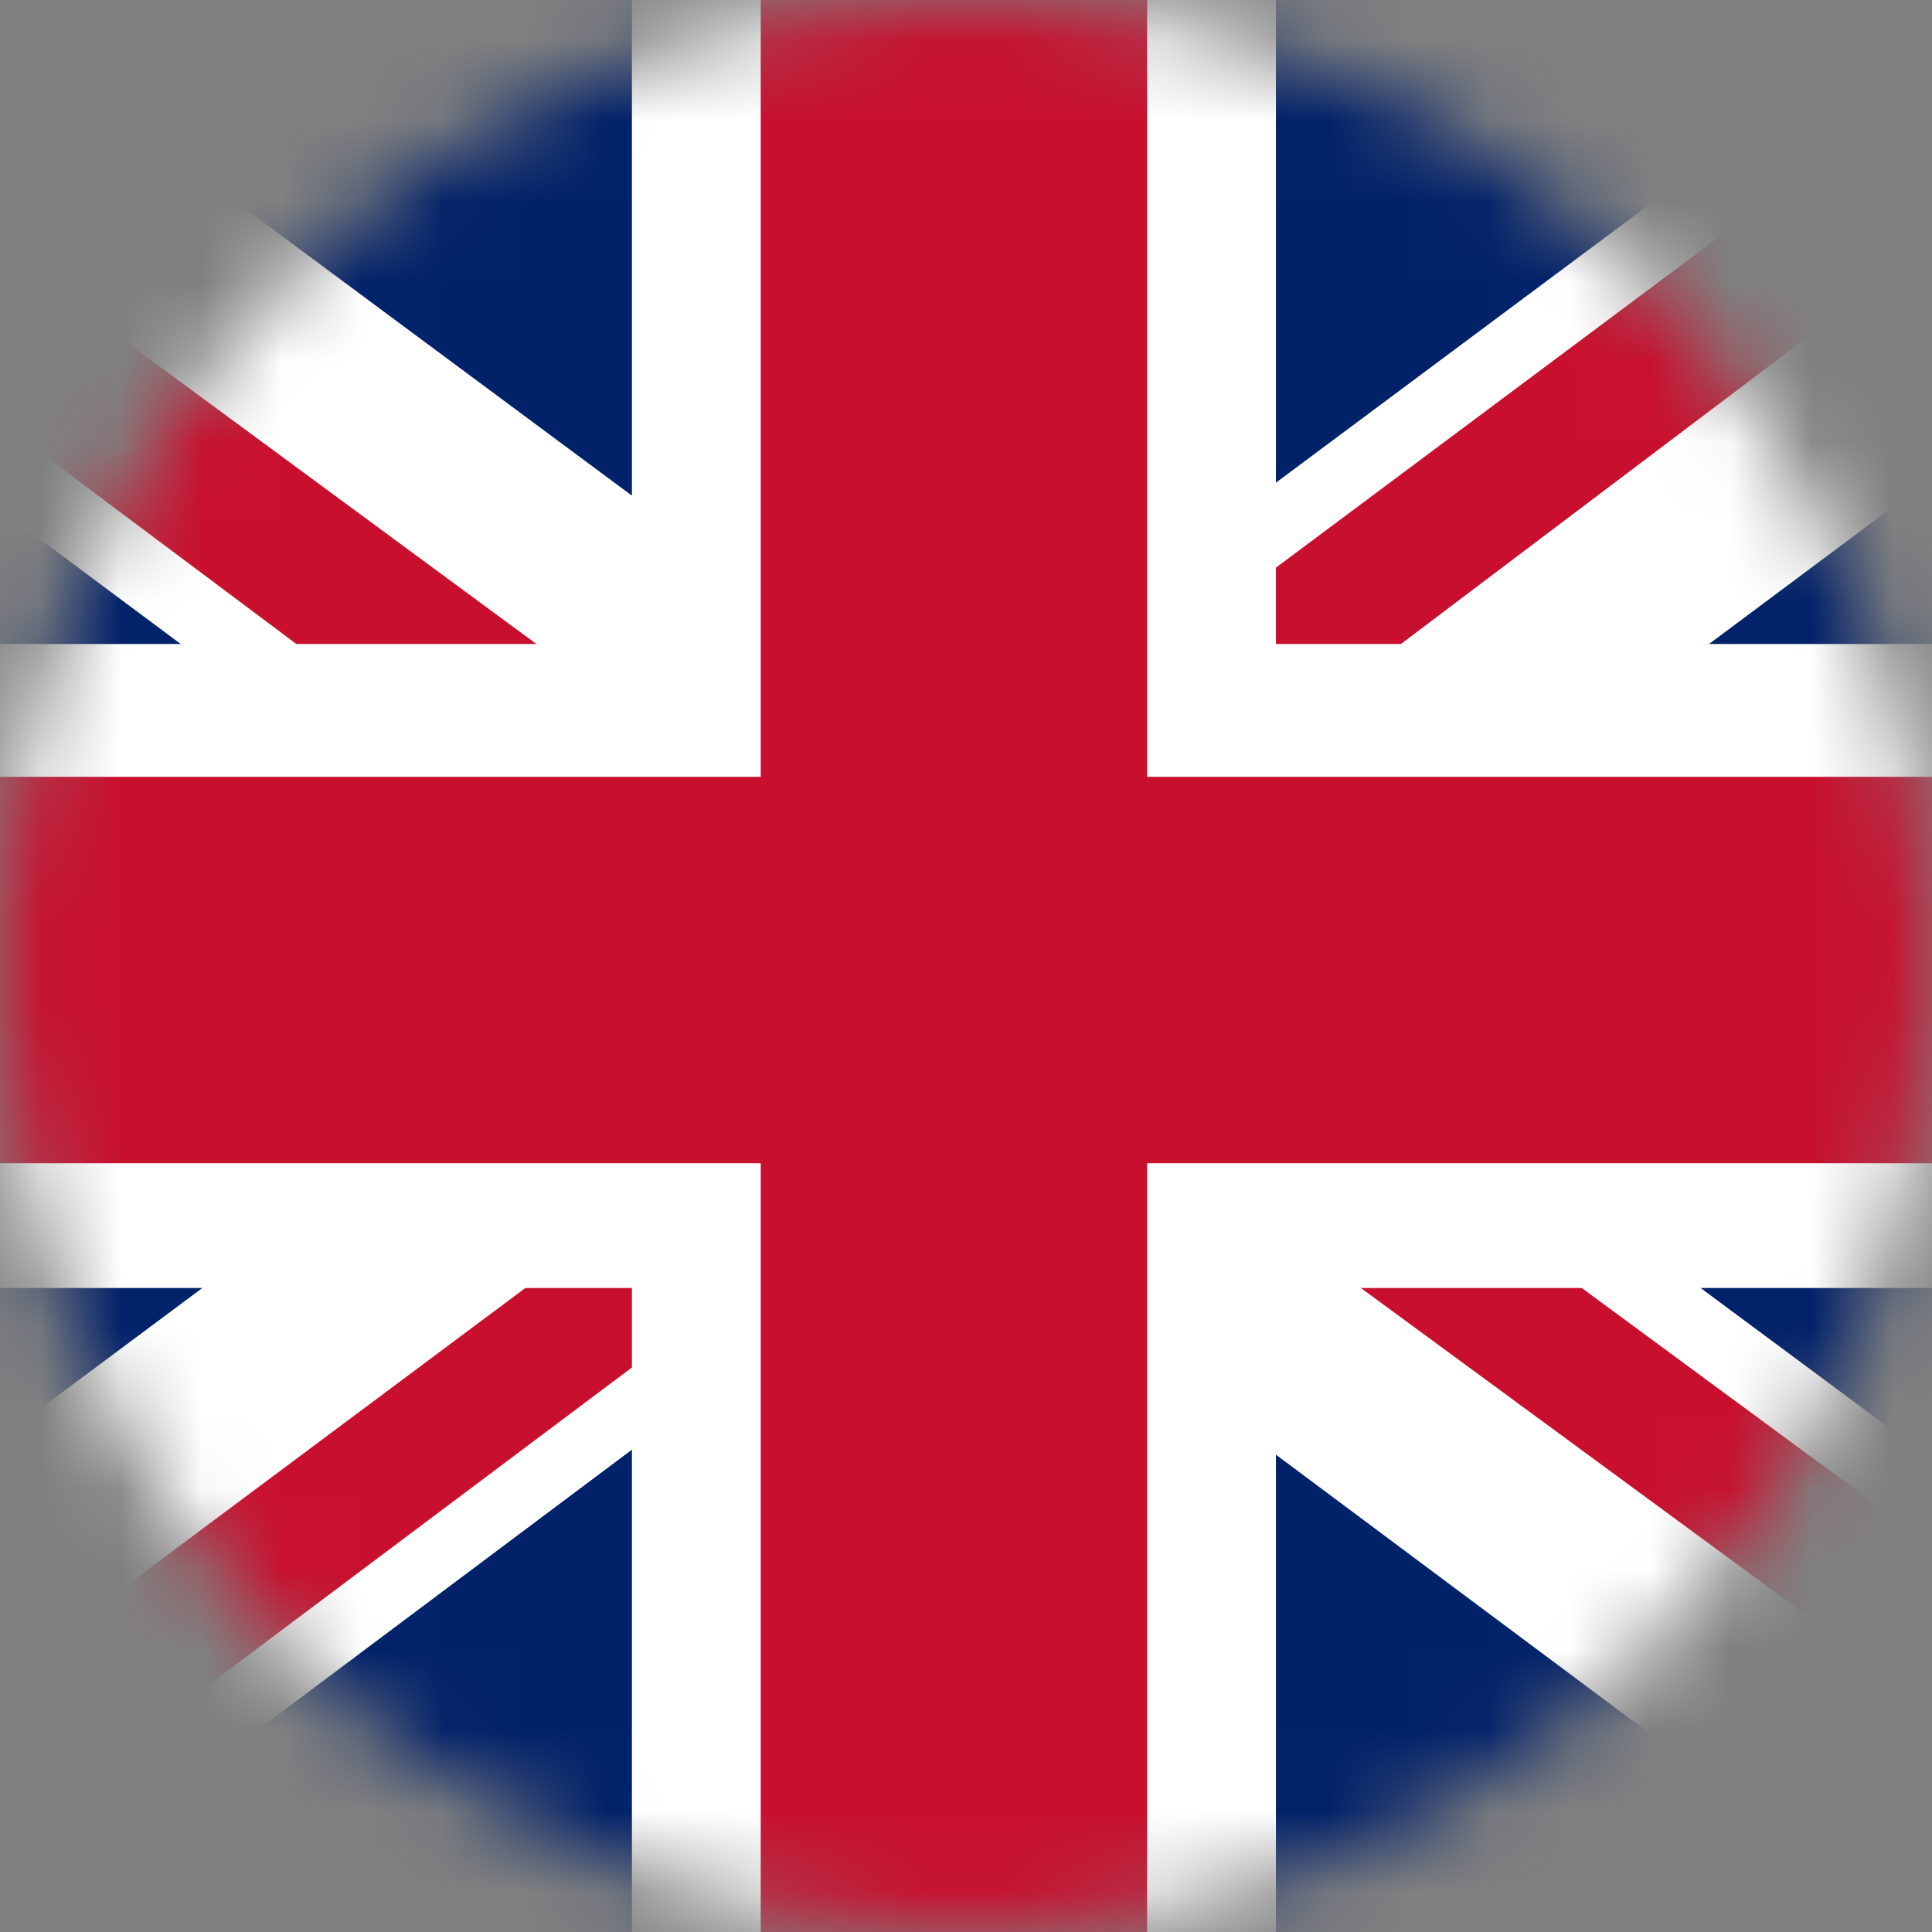
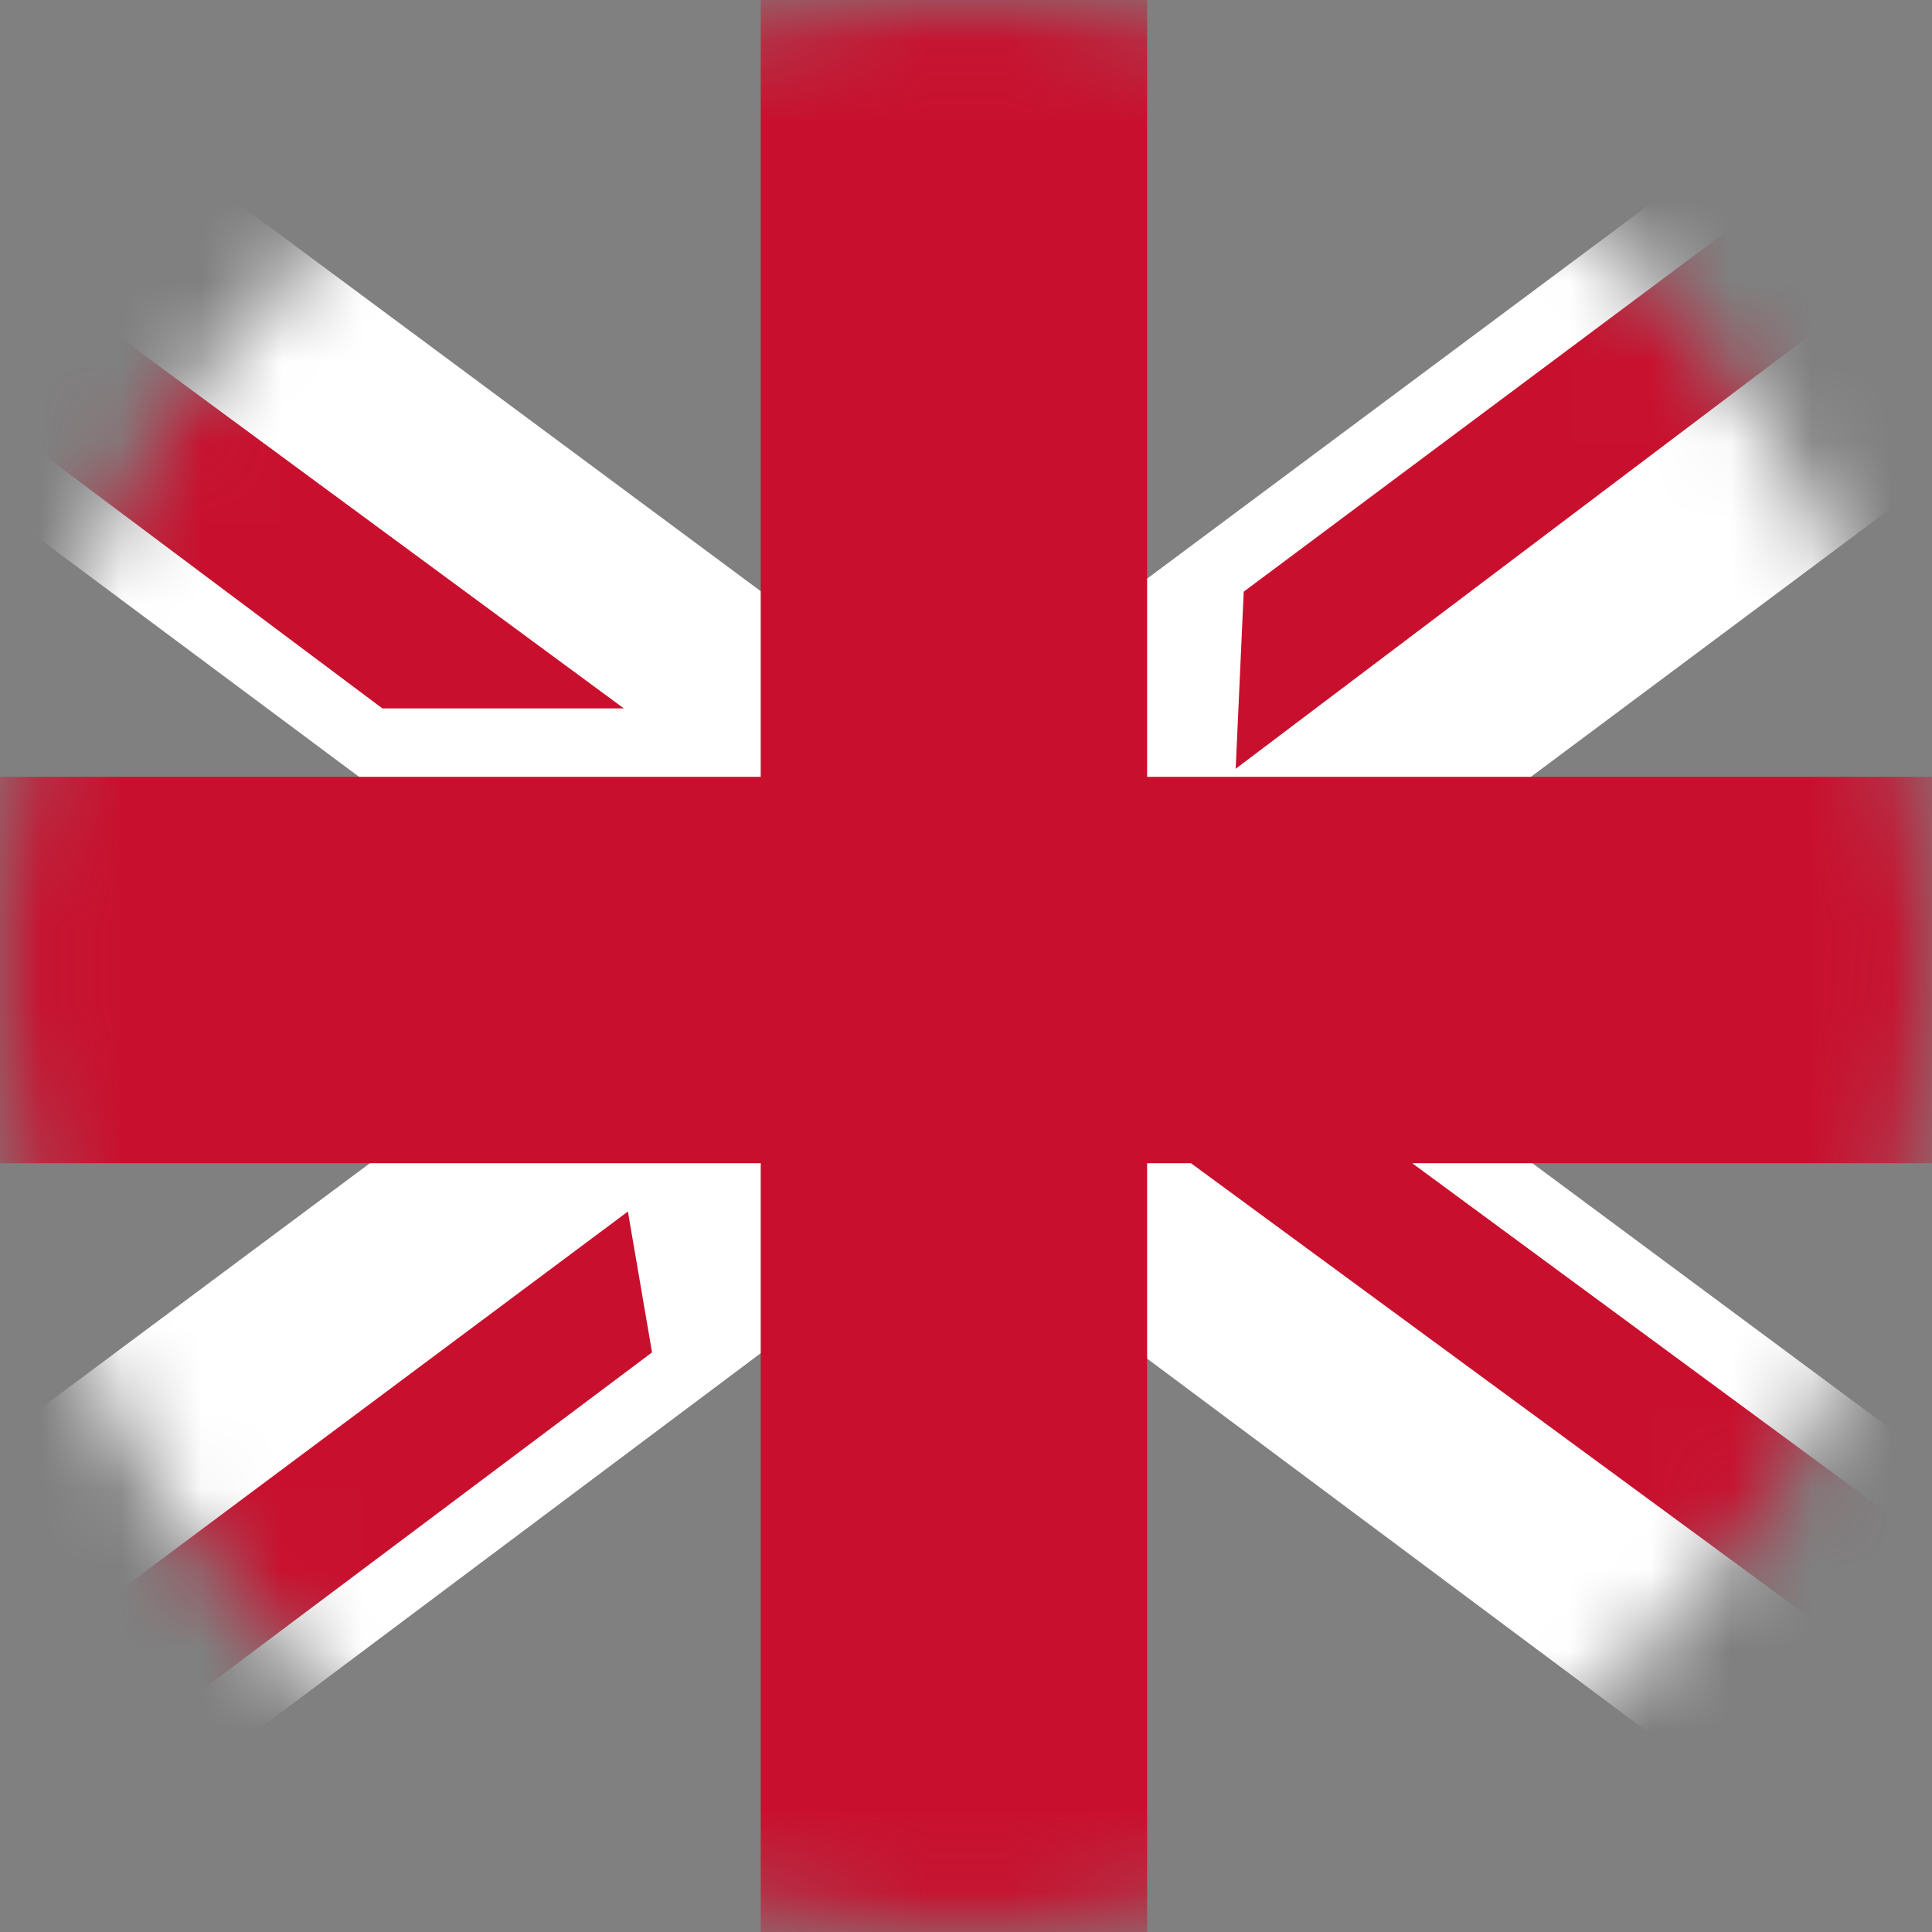
<svg xmlns="http://www.w3.org/2000/svg" width="24" height="24" viewBox="0 0 24 24" fill="none">
  <rect x="0" y="0" width="24" height="24" fill="#808080" stroke="none" />
  <mask id="mask0_77_13954" style="mask-type:alpha" maskUnits="userSpaceOnUse" x="0" y="0" width="24" height="24">
    <circle cx="12" cy="12" r="12" fill="#D9D9D9" />
  </mask>
  <g mask="url(#mask0_77_13954)">
-     <path d="M-4.2 0H27.8V24H-4.2V0Z" fill="#012169" />
    <path d="M-0.45 0L11.75 9.05L23.9 0H27.8V3.1L15.8 12.05L27.8 20.95V24H23.8L11.8 15.05L-0.15 24H-4.2V21L7.75 12.1L-4.2 3.2V0H-0.45Z" fill="white" />
    <path d="M17 14.05L27.8 22V24L14.25 14.05H17ZM7.8 15.05L8.1 16.8L-1.5 24H-4.2L7.8 15.05ZM27.8 0V0.15L15.35 9.55L15.45 7.35L25.3 0H27.8ZM-4.2 0L7.75 8.8H4.75L-4.2 2.1V0Z" fill="#C8102E" />
-     <path d="M7.85 0V24H15.85V0H7.85ZM-4.2 8V16H27.8V8H-4.2Z" fill="white" />
    <path d="M-4.2 9.65V14.45H27.8V9.65H-4.2ZM9.45 0V24H14.25V0H9.45Z" fill="#C8102E" />
  </g>
</svg>